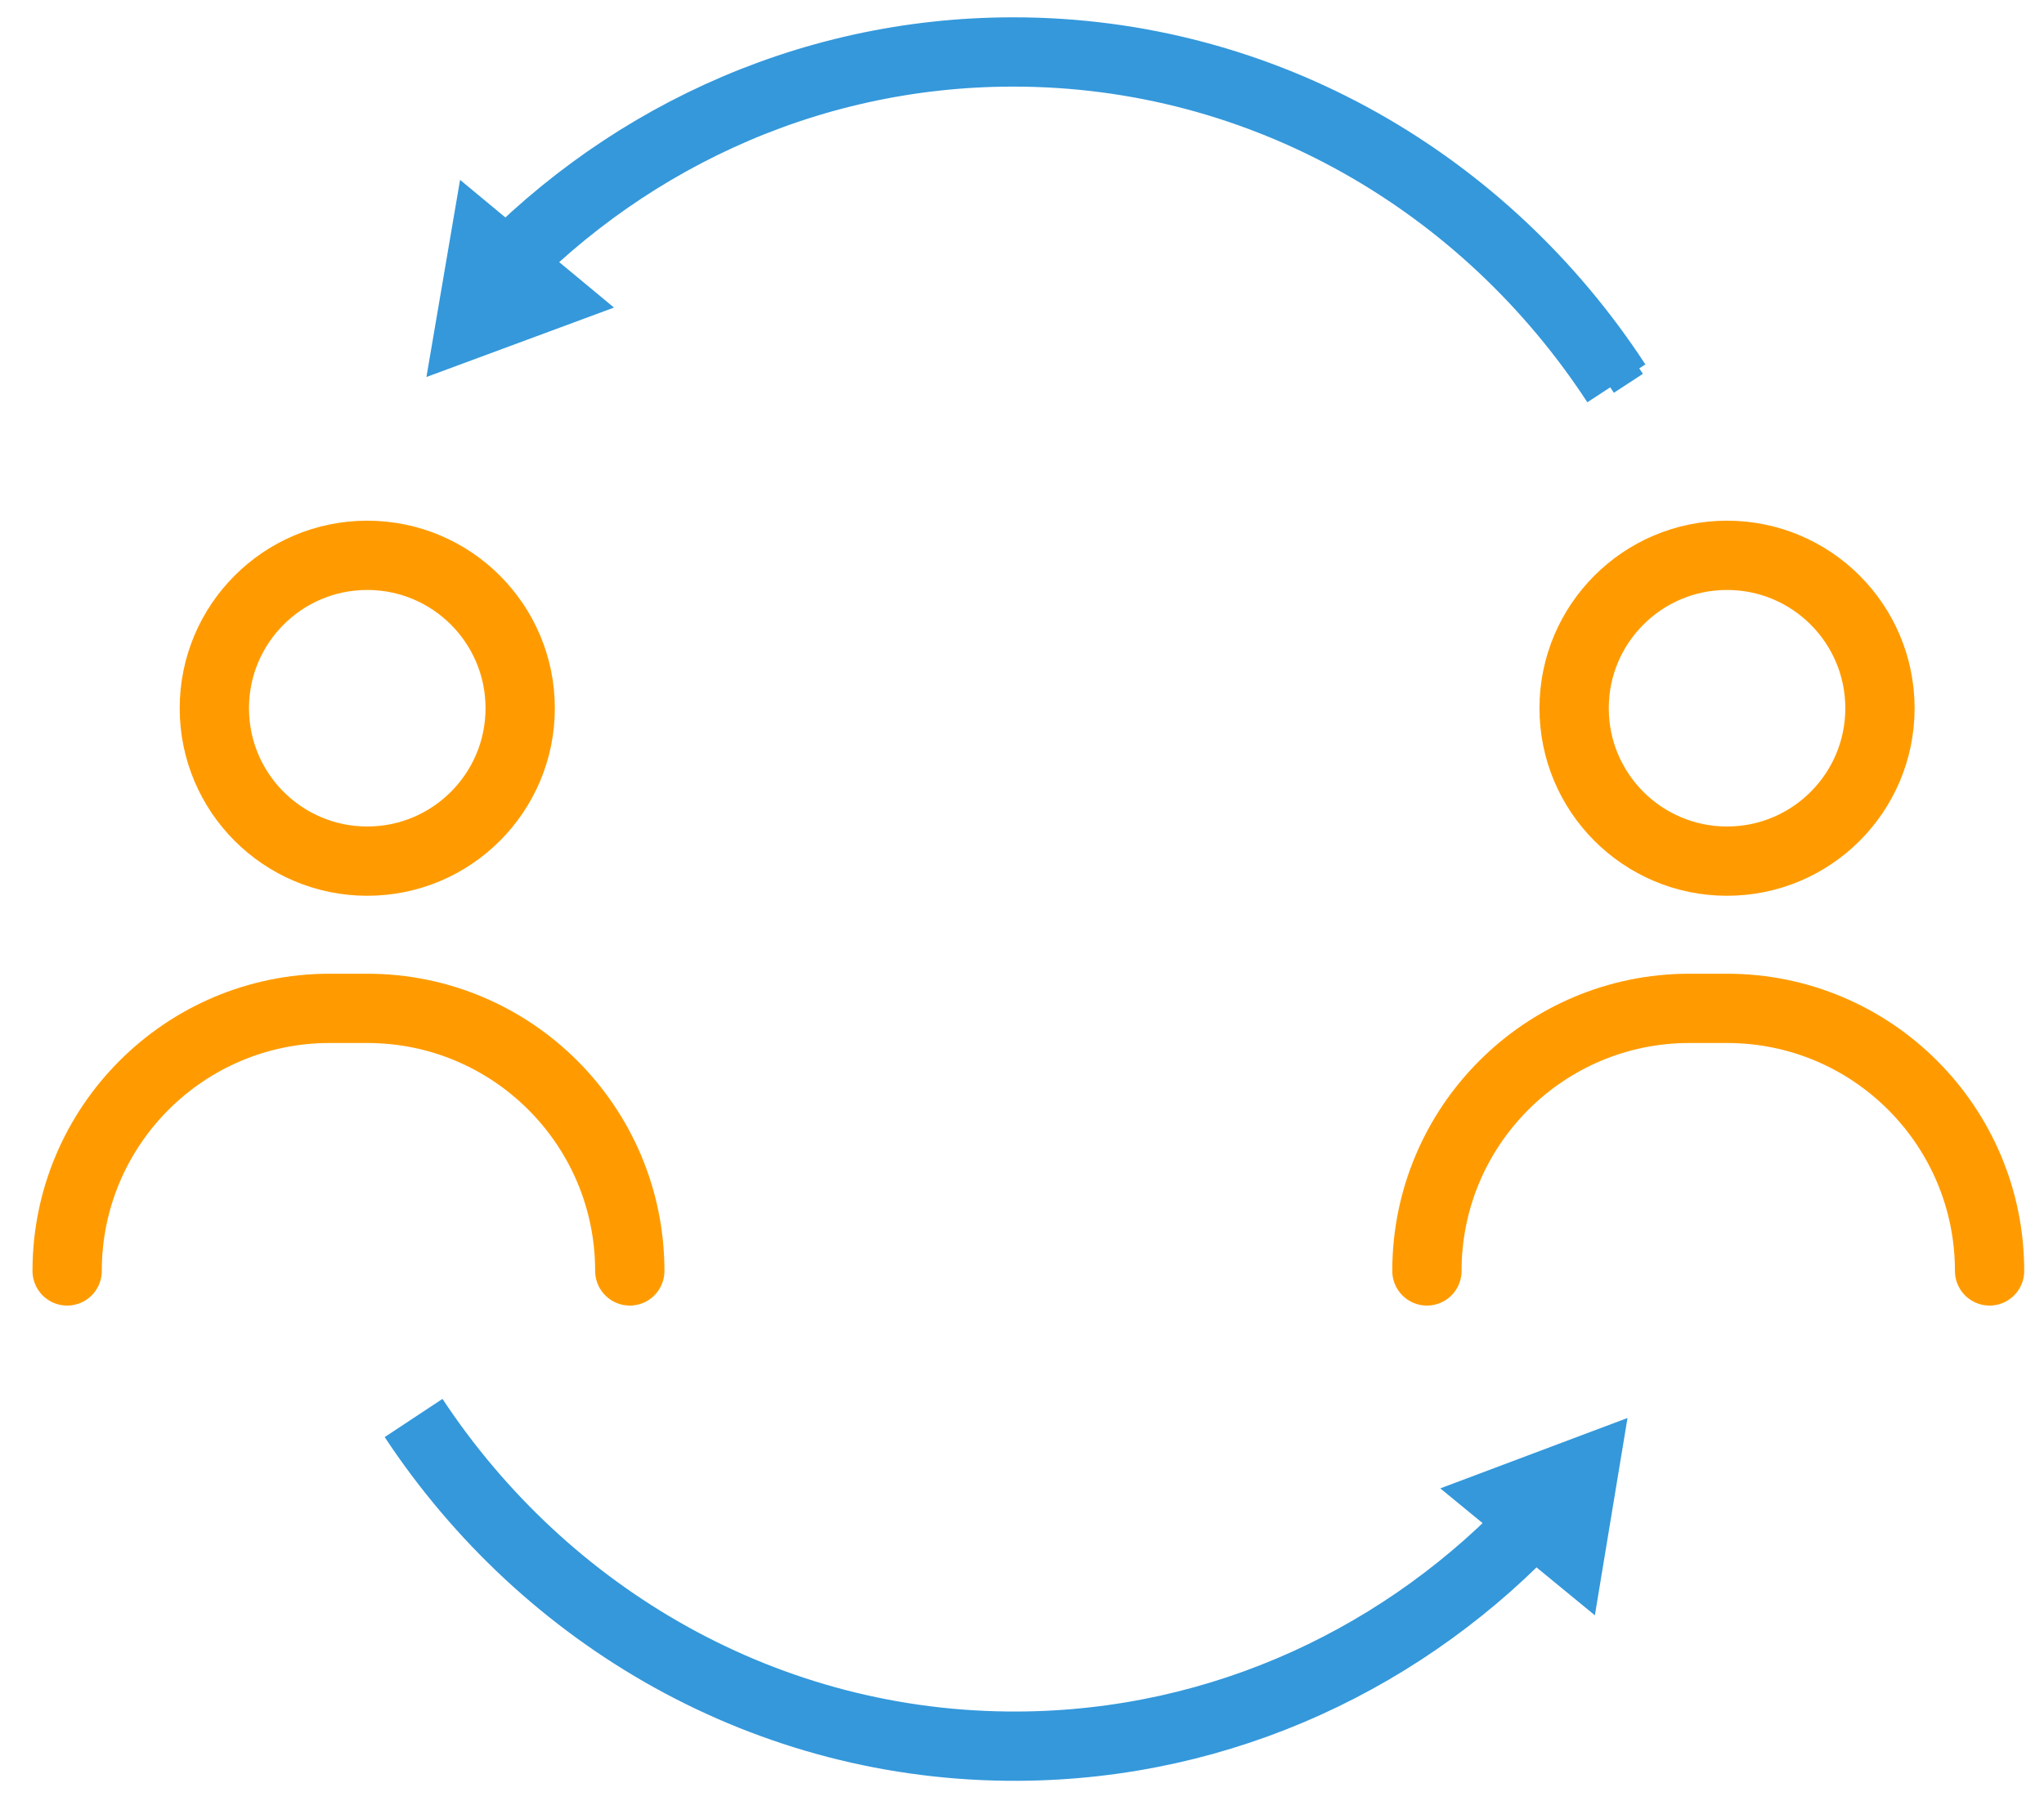
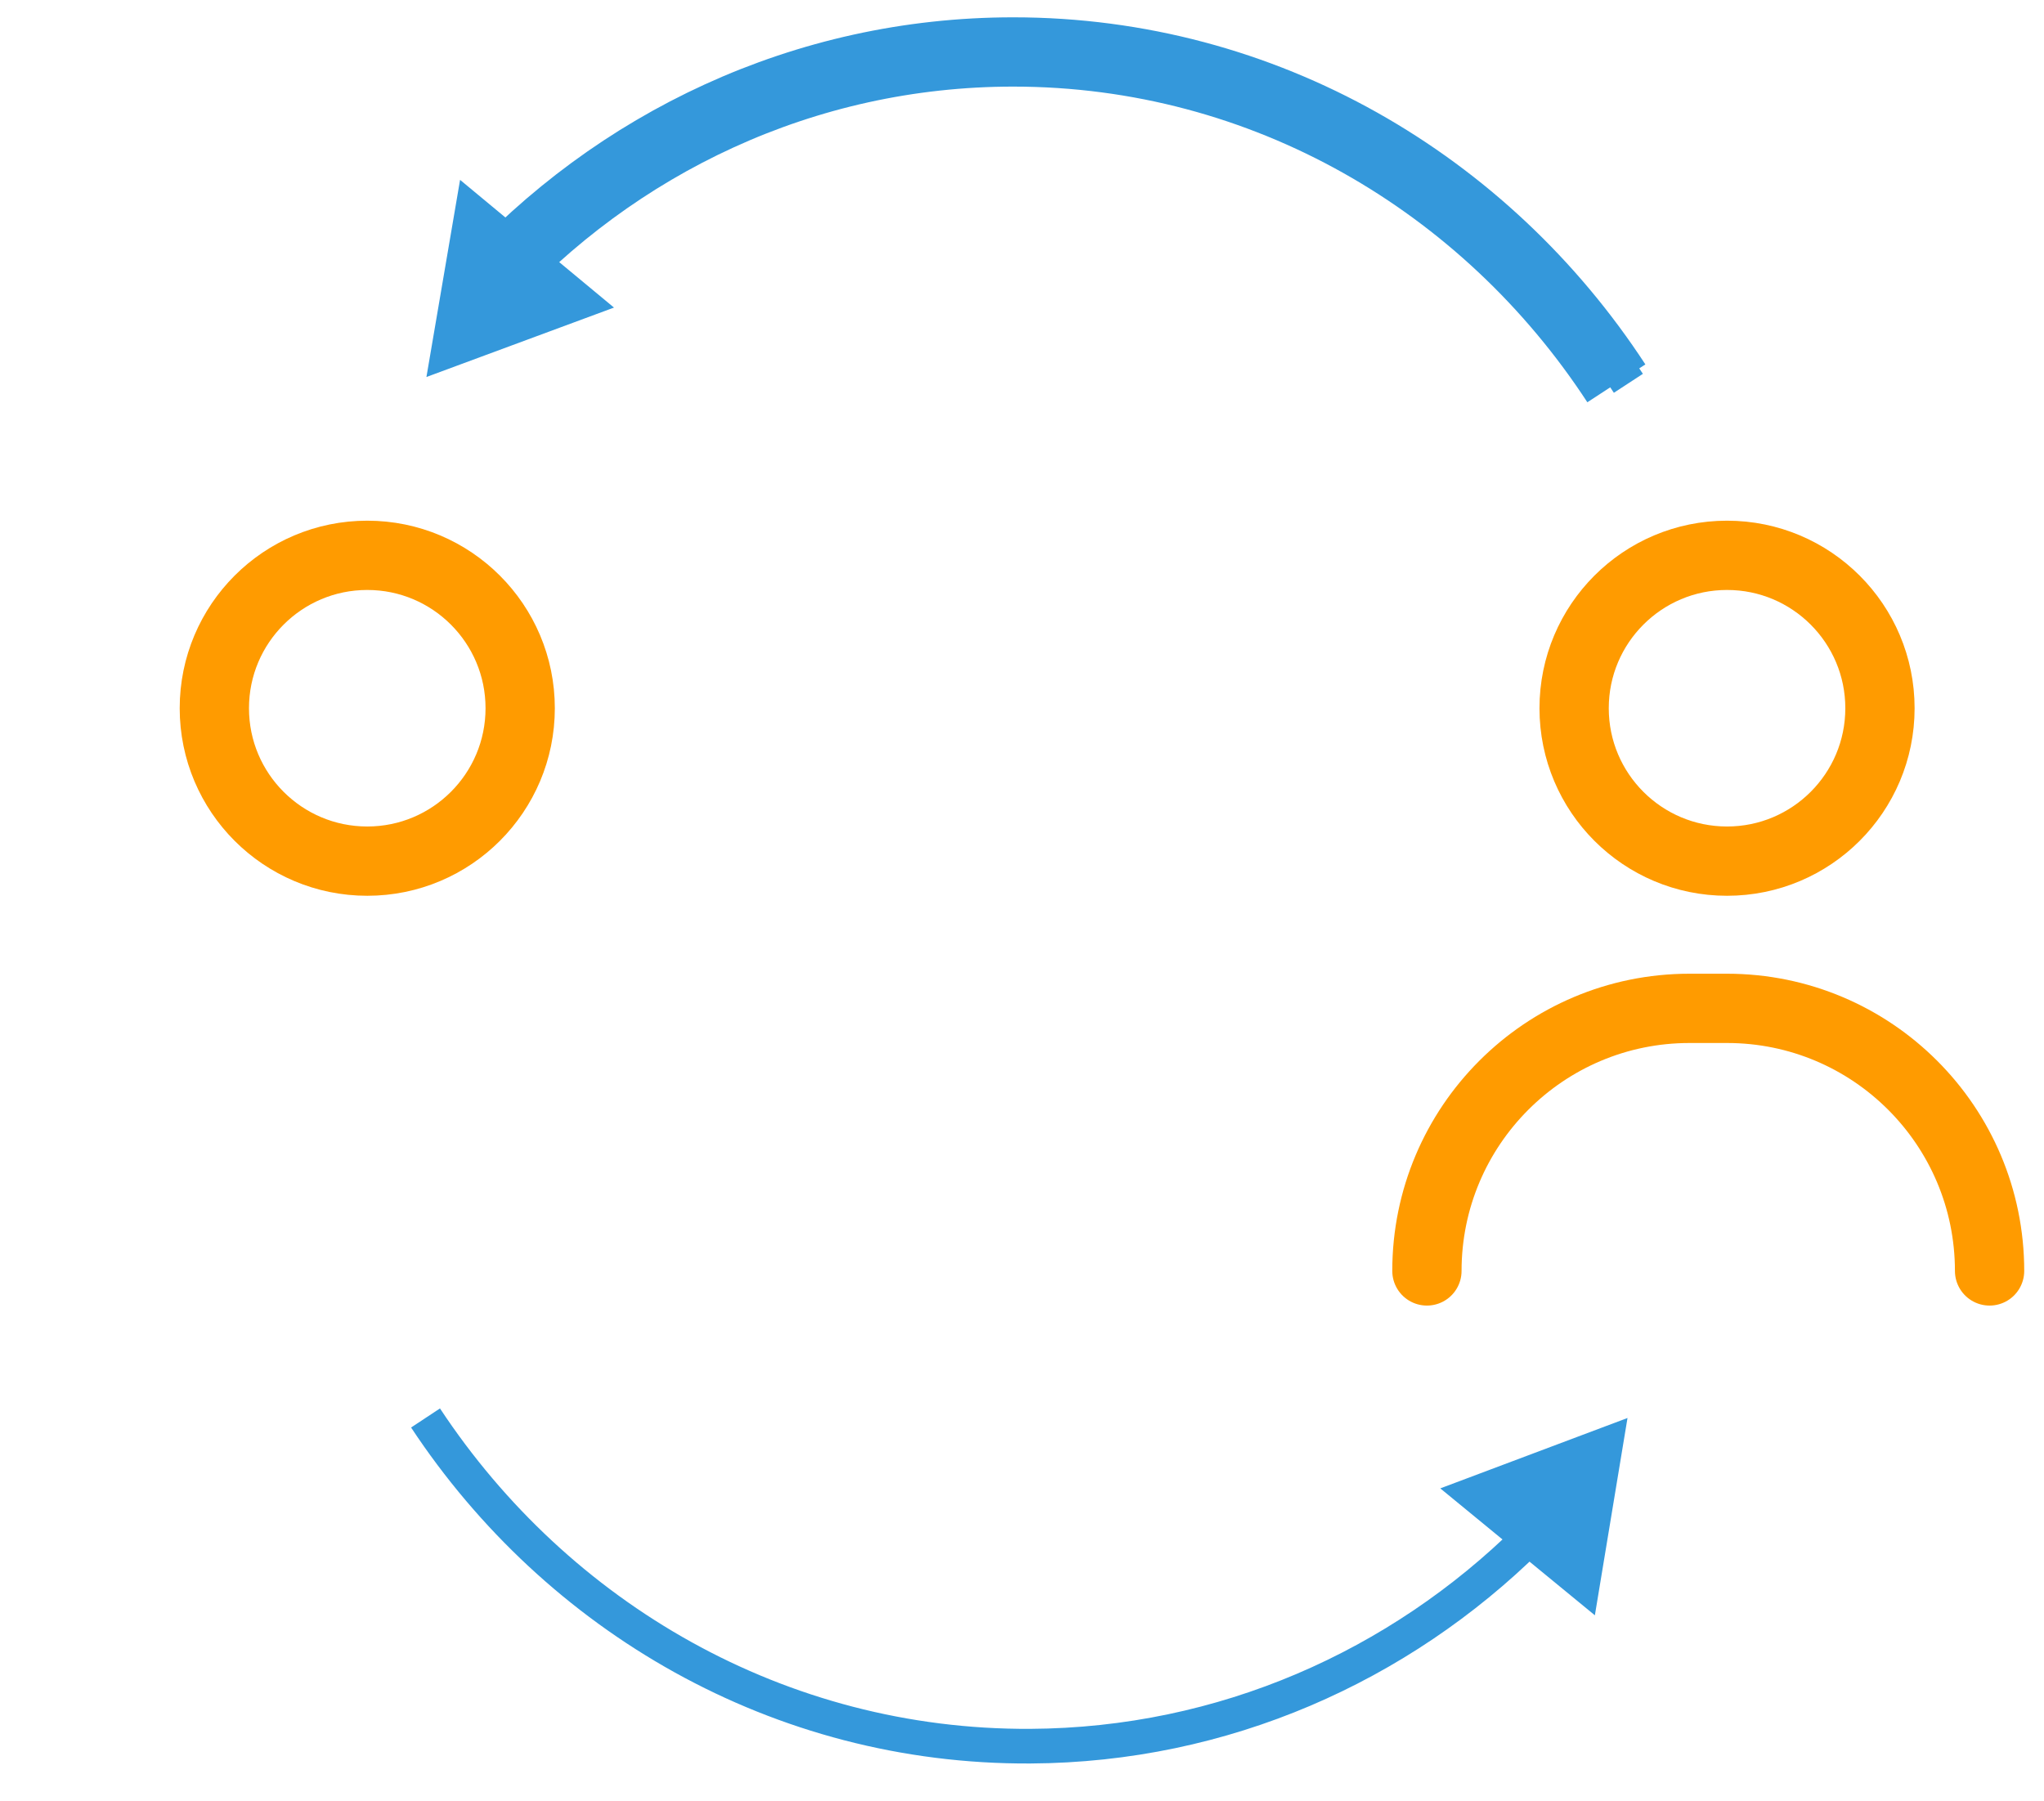
<svg xmlns="http://www.w3.org/2000/svg" width="59" height="52" viewBox="0 0 59 52" fill="none">
  <path d="M46.978 40.934L41.574 42.966L46.036 46.63L46.978 40.934ZM29.738 49.908C22.67 49.945 16.412 46.278 12.7 40.658L11.866 41.209C15.751 47.091 22.314 50.947 29.743 50.908L29.738 49.908ZM43.771 44.056C40.12 47.659 35.182 49.879 29.738 49.908L29.743 50.908C35.463 50.877 40.647 48.544 44.474 44.768L43.771 44.056Z" fill="#3498DB" />
  <path d="M12.309 10.883L17.723 8.879L13.28 5.192L12.309 10.883ZM29.595 2C36.664 2 42.902 5.7 46.584 11.339L47.422 10.792C43.567 4.89 37.025 1 29.595 1L29.595 2ZM15.532 7.778C19.202 4.194 24.151 2 29.595 2L29.595 1C23.876 1 18.68 3.307 14.833 7.062L15.532 7.778Z" fill="#3498DB" />
-   <path d="M11.938 40.934C15.736 46.684 22.147 50.446 29.395 50.408C35.313 50.376 40.645 47.819 44.438 43.73" stroke="#3498DB" stroke-width="2" />
  <path d="M46.656 11.066C42.888 5.295 36.498 1.5 29.249 1.5C23.209 1.5 17.765 4.135 13.938 8.351" stroke="#3498DB" stroke-width="2" />
  <circle cx="10.601" cy="20.445" r="4.414" stroke="#FF9B00" stroke-width="2" />
-   <path d="M18.179 36.689V36.689C18.179 32.503 14.786 29.109 10.6 29.109H9.517C5.331 29.109 1.938 32.503 1.938 36.689V36.689" stroke="#FF9B00" stroke-width="2" stroke-linecap="round" />
  <circle cx="49.851" cy="20.445" r="4.414" stroke="#FF9B00" stroke-width="2" />
-   <path d="M57.429 36.689V36.689C57.429 32.503 54.036 29.109 49.85 29.109H48.767C44.581 29.109 41.188 32.503 41.188 36.689V36.689" stroke="#FF9B00" stroke-width="2" stroke-linecap="round" />
+   <path d="M57.429 36.689V36.689C57.429 32.503 54.036 29.109 49.85 29.109H48.767C44.581 29.109 41.188 32.503 41.188 36.689" stroke="#FF9B00" stroke-width="2" stroke-linecap="round" />
</svg>